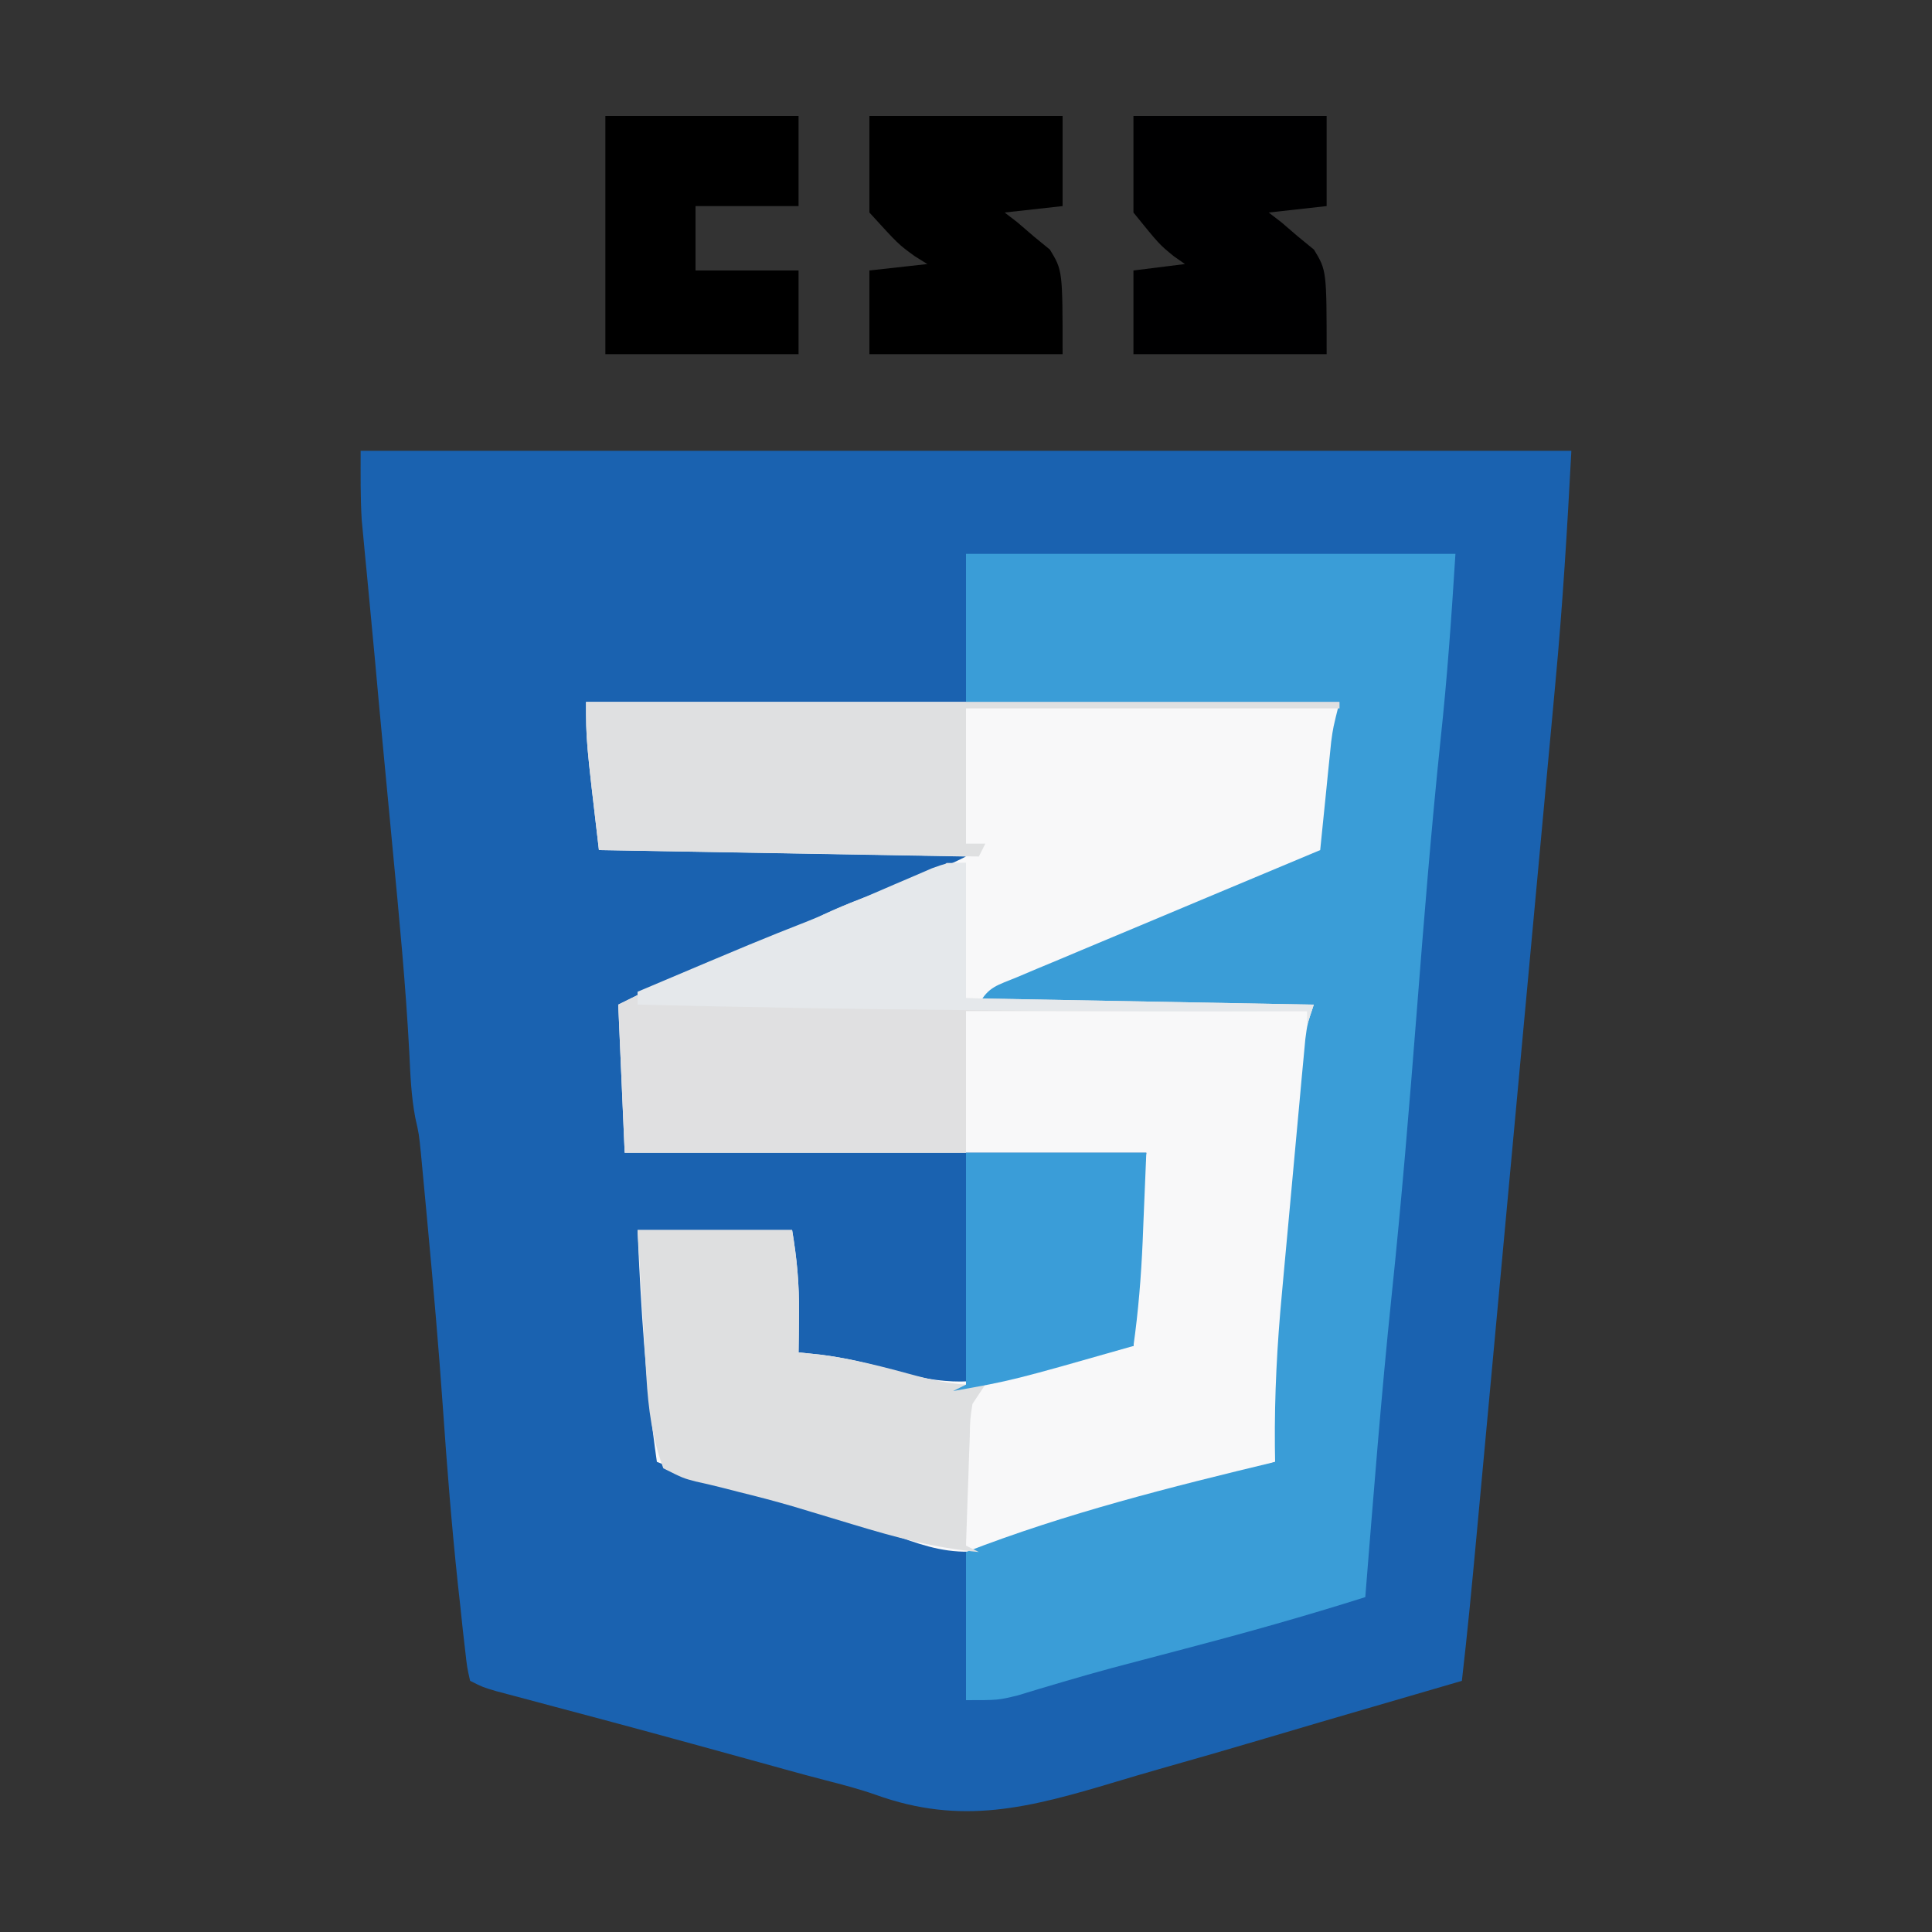
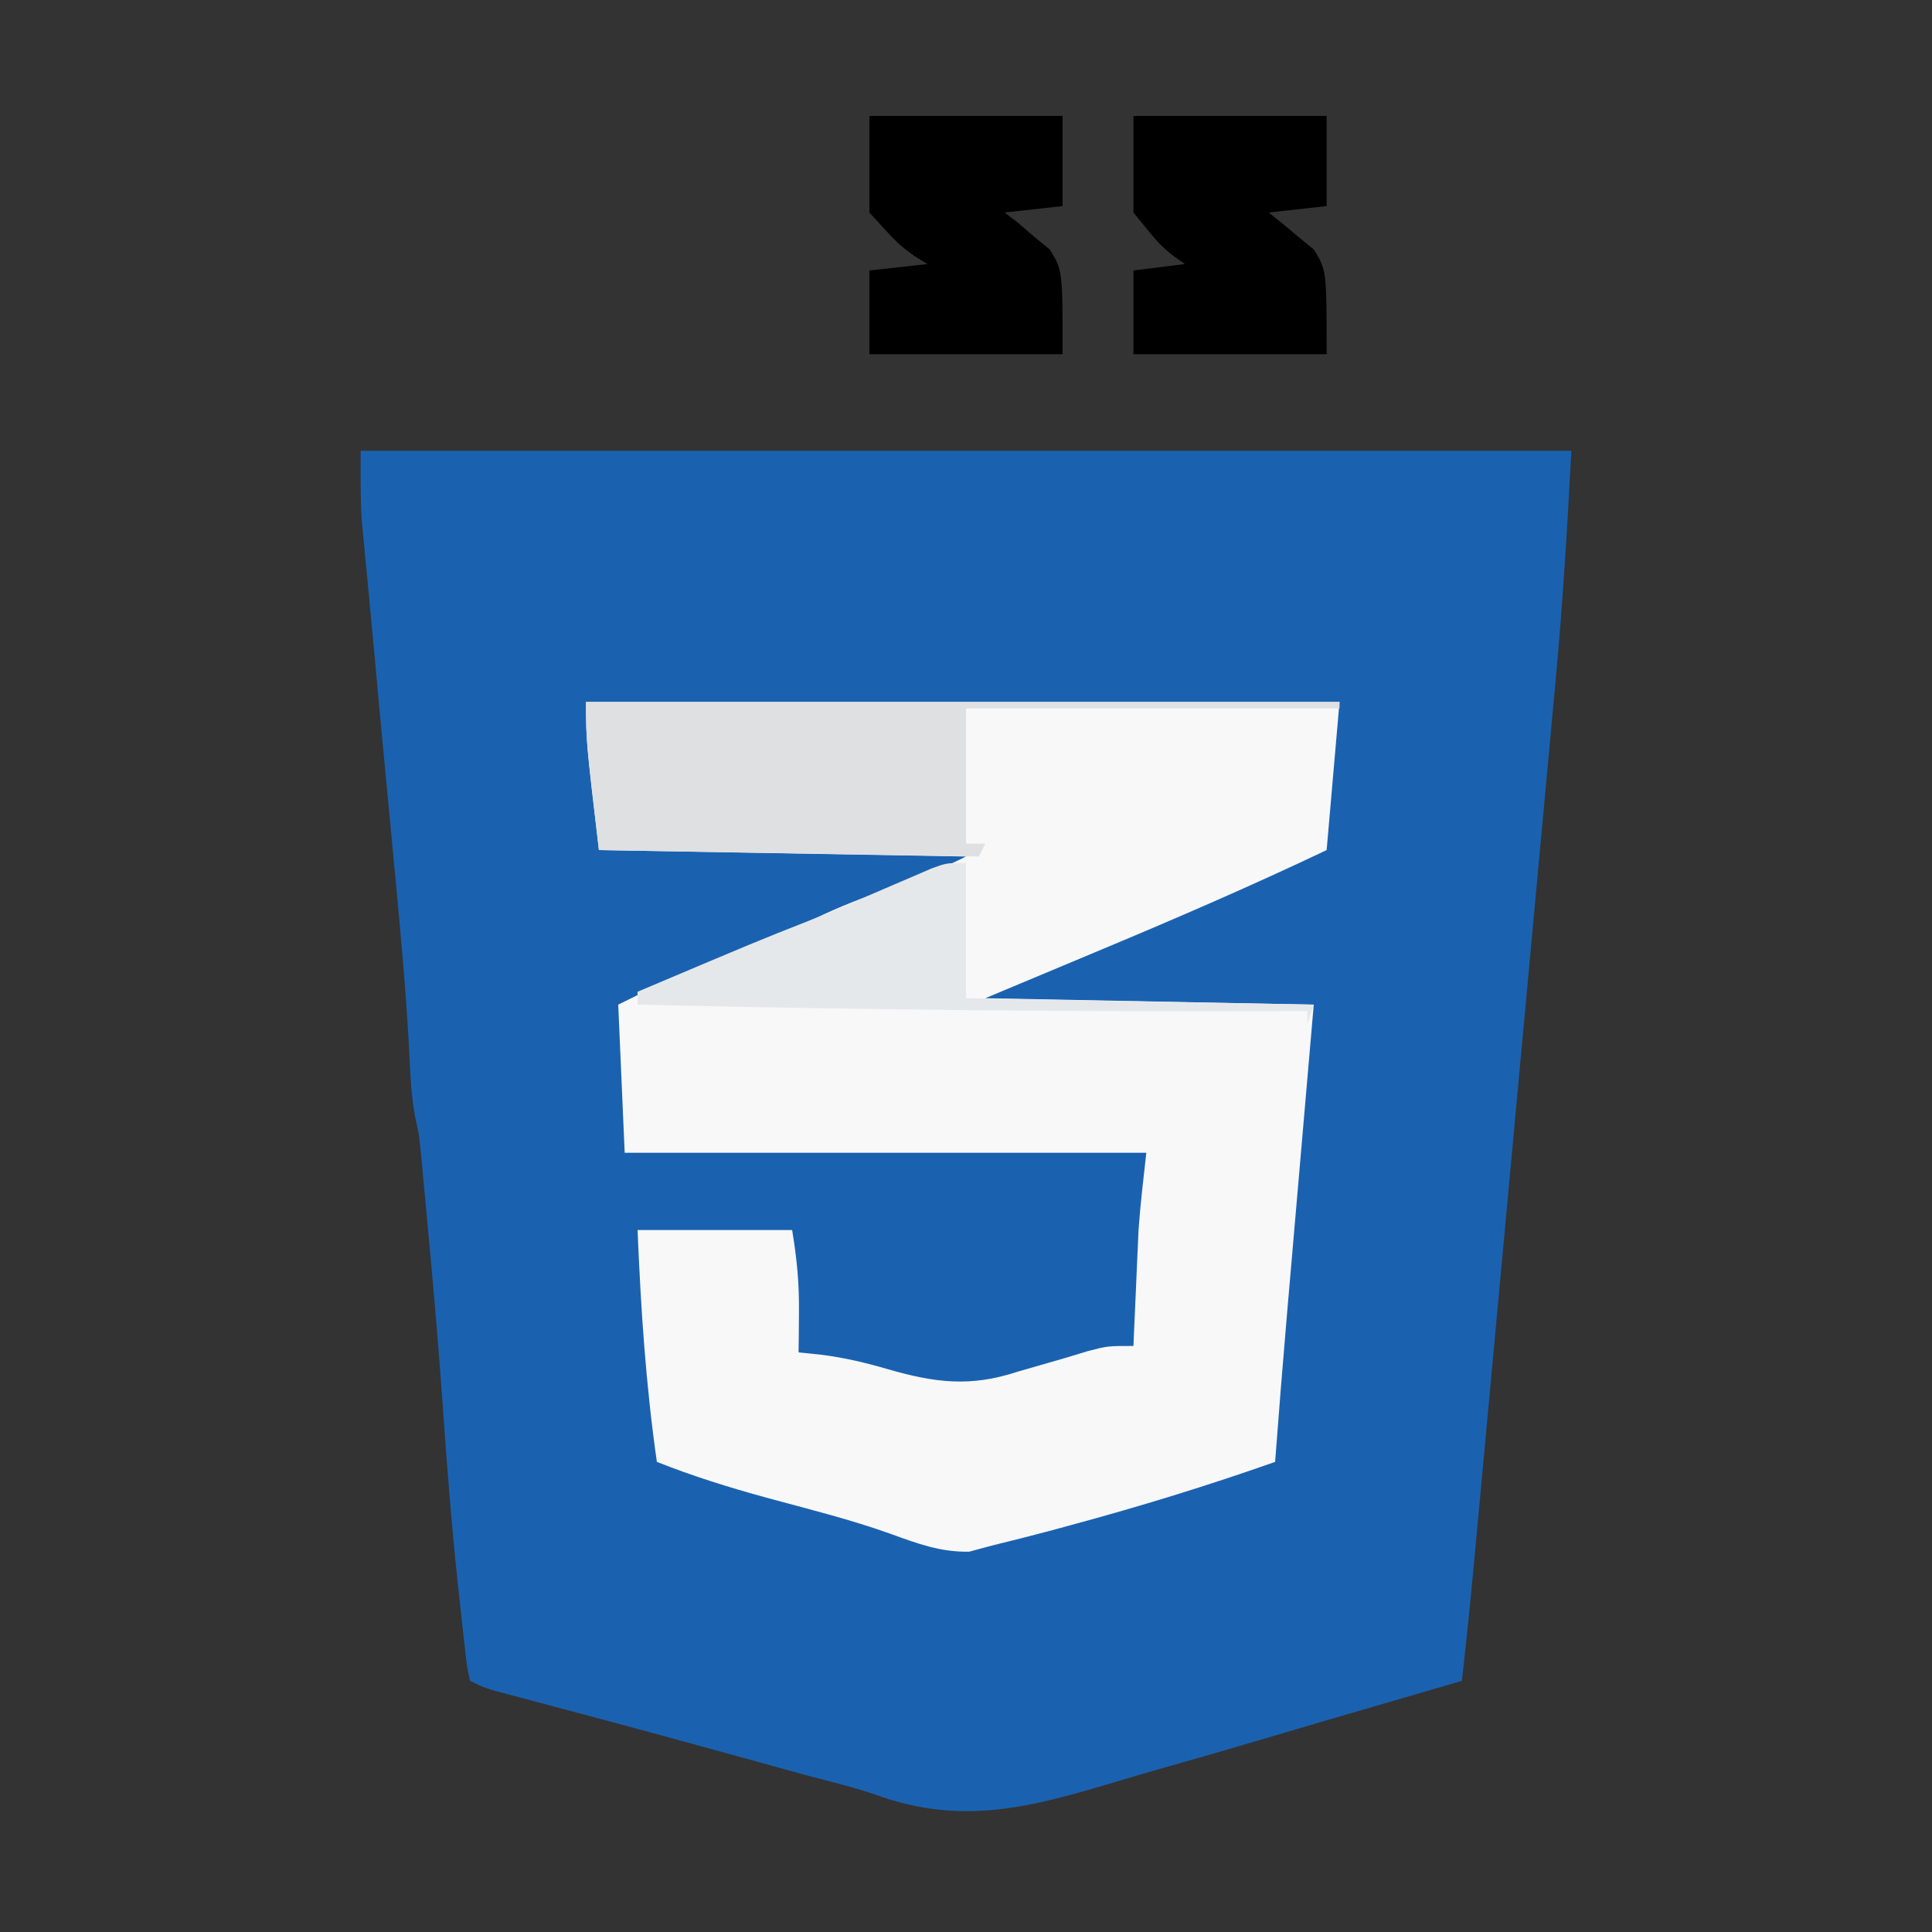
<svg xmlns="http://www.w3.org/2000/svg" version="1.1" width="300" height="300">
  <rect width="100%" height="100%" fill="#333333" stroke="none" />
  <path d="M0 0 C62.04 0 124.08 0 188 0 C187.366 12.041 186.65 23.986 185.525 35.977 C185.379 37.571 185.232 39.165 185.086 40.759 C184.695 45.021 184.299 49.283 183.903 53.545 C183.485 58.034 183.072 62.523 182.659 67.013 C181.965 74.535 181.269 82.058 180.571 89.58 C179.588 100.17 178.61 110.76 177.634 121.351 C176.953 128.722 176.272 136.093 175.59 143.464 C175.426 145.243 175.262 147.021 175.097 148.799 C174.63 153.861 174.161 158.924 173.691 163.986 C173.549 165.514 173.408 167.042 173.266 168.571 C172.575 176.055 171.865 183.534 171 191 C170.019 191.286 170.019 191.286 169.019 191.578 C167.283 192.085 165.547 192.591 163.812 193.098 C161.67 193.723 159.529 194.347 157.387 194.97 C151.726 196.617 146.069 198.274 140.418 199.955 C134.925 201.585 129.42 203.169 123.906 204.729 C121.66 205.373 119.418 206.032 117.181 206.705 C103.825 210.71 93.306 213.516 79.936 208.678 C77.335 207.767 74.694 207.087 72.027 206.4 C70.041 205.888 68.064 205.35 66.088 204.803 C65.43 204.621 64.773 204.438 64.095 204.251 C63.424 204.065 62.754 203.879 62.062 203.688 C59.92 203.097 57.777 202.508 55.634 201.919 C54.195 201.524 52.757 201.128 51.319 200.732 C43.14 198.483 34.944 196.295 26.744 194.12 C25.747 193.853 24.75 193.587 23.723 193.312 C22.854 193.082 21.985 192.851 21.09 192.613 C19 192 19 192 17 191 C16.529 188.928 16.529 188.928 16.219 186.164 C16.1 185.134 15.982 184.104 15.859 183.042 C15.741 181.915 15.622 180.787 15.5 179.625 C15.371 178.455 15.242 177.284 15.109 176.079 C14.132 166.926 13.408 157.764 12.772 148.582 C12.118 139.25 11.307 129.939 10.438 120.625 C10.373 119.926 10.309 119.228 10.243 118.508 C10.06 116.518 9.872 114.529 9.684 112.539 C9.576 111.396 9.468 110.254 9.357 109.077 C9.059 106.092 9.059 106.092 8.485 103.557 C7.855 100.235 7.718 96.924 7.562 93.555 C7.009 83.05 6.002 72.595 5 62.125 C4.82 60.224 4.64 58.323 4.461 56.422 C4.121 52.822 3.78 49.221 3.437 45.621 C3.019 41.218 2.615 36.813 2.219 32.407 C1.976 29.736 1.721 27.065 1.465 24.395 C1.289 22.534 1.113 20.673 0.938 18.812 C0.847 17.88 0.756 16.947 0.662 15.986 C0.534 14.611 0.534 14.611 0.402 13.207 C0.325 12.397 0.247 11.587 0.168 10.753 C-0.05 7.175 0 3.585 0 0 Z " fill="#1A62B0" transform="translate(56,70)" />
  <path d="M0 0 C38.61 0 77.22 0 117 0 C116.34 7.59 115.68 15.18 115 23 C103.481 28.476 91.83 33.522 80.062 38.438 C74.102 40.933 68.141 43.429 62 46 C78.83 46.33 95.66 46.66 113 47 C112.476 53.054 112.476 53.054 111.941 59.23 C111.66 62.485 111.379 65.739 111.098 68.993 C110.803 72.409 110.507 75.824 110.212 79.239 C109.871 83.174 109.531 87.108 109.191 91.043 C109.087 92.245 108.983 93.446 108.876 94.684 C108.206 102.453 107.584 110.224 107 118 C96.546 121.687 86.016 124.921 75.312 127.812 C73.648 128.265 73.648 128.265 71.95 128.727 C68.974 129.519 65.99 130.266 63 131 C61.839 131.313 60.677 131.626 59.48 131.949 C54.952 132.015 51.457 130.683 47.225 129.149 C40.935 126.908 34.444 125.304 28.004 123.557 C22.205 121.963 16.59 120.221 11 118 C9.272 105.987 8.505 94.127 8 82 C15.92 82 23.84 82 32 82 C32.761 86.566 33.109 90.316 33.062 94.875 C33.053 96.027 33.044 97.18 33.035 98.367 C33.024 99.236 33.012 100.105 33 101 C34.158 101.12 35.315 101.24 36.508 101.363 C40.092 101.809 43.423 102.603 46.883 103.613 C54.193 105.721 59.701 106.411 67 104 C69.457 103.287 71.915 102.579 74.375 101.875 C75.538 101.522 76.7 101.169 77.898 100.805 C81 100 81 100 85 100 C85.038 99.116 85.038 99.116 85.076 98.215 C85.193 95.497 85.315 92.78 85.438 90.062 C85.477 89.136 85.516 88.21 85.557 87.256 C85.599 86.337 85.64 85.419 85.684 84.473 C85.72 83.64 85.757 82.807 85.795 81.949 C86.073 77.956 86.558 73.979 87 70 C60.27 70 33.54 70 6 70 C5.67 62.41 5.34 54.82 5 47 C11.12 43.94 16.762 41.183 23.125 38.938 C27.823 37.231 32.328 35.432 36.734 33.07 C40.83 31.135 45.113 29.652 49.367 28.105 C52.703 26.888 55.815 25.592 59 24 C40.19 23.67 21.38 23.34 2 23 C0 6 0 6 0 0 Z " fill="#F8F8F9" transform="translate(91,109)" />
-   <path d="M0 0 C25.08 0 50.16 0 76 0 C75.394 9.689 74.728 19.245 73.688 28.875 C72.225 42.899 71.097 56.943 70 71 C68.845 85.778 67.626 100.535 66.081 115.278 C64.465 130.828 63.255 146.417 62 162 C52.751 164.929 43.446 167.54 34.062 170 C31.532 170.665 29.002 171.332 26.473 172 C25.24 172.325 24.008 172.65 22.739 172.984 C20.187 173.678 17.651 174.389 15.117 175.141 C13.881 175.507 12.645 175.873 11.371 176.25 C10.266 176.585 9.16 176.92 8.021 177.266 C5 178 5 178 0 178 C0 170.41 0 162.82 0 155 C15.545 148.968 31.806 144.894 48 141 C47.988 140.215 47.975 139.429 47.963 138.62 C47.892 130.617 48.308 122.77 49.059 114.805 C49.222 113.012 49.222 113.012 49.388 111.183 C49.616 108.683 49.847 106.184 50.081 103.686 C50.44 99.851 50.788 96.015 51.135 92.18 C51.359 89.742 51.583 87.305 51.809 84.867 C51.913 83.72 52.017 82.574 52.124 81.392 C52.224 80.333 52.324 79.274 52.427 78.183 C52.514 77.252 52.601 76.321 52.69 75.361 C53 73 53 73 54 70 C36.84 70 19.68 70 2 70 C3.402 67.197 5.013 66.958 7.887 65.753 C8.928 65.313 9.969 64.873 11.042 64.419 C12.74 63.713 12.74 63.713 14.473 62.992 C15.625 62.507 16.778 62.021 17.966 61.521 C21.033 60.231 24.103 58.946 27.174 57.664 C30.306 56.355 33.435 55.039 36.564 53.723 C42.707 51.141 48.852 48.568 55 46 C55.055 45.445 55.111 44.891 55.168 44.319 C55.421 41.796 55.679 39.273 55.938 36.75 C56.025 35.877 56.112 35.005 56.201 34.105 C56.288 33.261 56.375 32.417 56.465 31.547 C56.543 30.772 56.622 29.997 56.703 29.198 C57 27 57 27 58 23 C38.86 23 19.72 23 0 23 C0 15.41 0 7.82 0 0 Z " fill="#3A9DD7" transform="translate(150,86)" />
-   <path d="M0 0 C0.99 0 1.98 0 3 0 C3 6.93 3 13.86 3 21 C20.82 21.33 38.64 21.66 57 22 C56.505 23.485 56.505 23.485 56 25 C56 24.34 56 23.68 56 23 C38.51 23 21.02 23 3 23 C3 30.26 3 37.52 3 45 C-14.49 45 -31.98 45 -50 45 C-50.33 37.41 -50.66 29.82 -51 22 C-44.88 18.94 -39.238 16.183 -32.875 13.938 C-26.816 11.753 -26.816 11.753 -21 9 C-18.38 7.644 -15.77 6.48 -13.004 5.457 C-12.276 5.186 -11.549 4.914 -10.799 4.635 C-9.324 4.092 -7.847 3.553 -6.369 3.018 C-2.921 1.964 -2.921 1.964 0 0 Z " fill="#E0E0E1" transform="translate(147,134)" />
-   <path d="M0 0 C7.92 0 15.84 0 24 0 C24.761 4.566 25.109 8.316 25.062 12.875 C25.053 14.027 25.044 15.18 25.035 16.367 C25.024 17.236 25.012 18.105 25 19 C26.151 19.122 27.302 19.245 28.488 19.371 C33.546 20.003 38.354 21.292 43.264 22.627 C46.928 23.59 50.206 24.228 54 24 C53.34 24.99 52.68 25.98 52 27 C51.634 29.417 51.634 29.417 51.586 32.105 C51.547 33.088 51.509 34.071 51.469 35.084 C51.422 36.62 51.422 36.62 51.375 38.188 C51.336 39.223 51.298 40.259 51.258 41.326 C51.164 43.884 51.078 46.442 51 49 C51.99 49.495 51.99 49.495 53 50 C46.231 49.388 40.055 47.718 33.562 45.75 C31.436 45.108 29.31 44.468 27.184 43.828 C25.619 43.357 25.619 43.357 24.023 42.877 C21.268 42.078 18.509 41.355 15.723 40.672 C14.939 40.471 14.155 40.27 13.347 40.063 C11.905 39.698 10.456 39.355 9.002 39.038 C7.07 38.531 7.07 38.531 4 37 C2.264 32.265 1.668 27.766 1.367 22.754 C1.326 22.098 1.284 21.442 1.241 20.766 C1.112 18.699 0.993 16.631 0.875 14.562 C0.788 13.149 0.701 11.736 0.613 10.322 C0.399 6.882 0.2 3.441 0 0 Z " fill="#DEDFE0" transform="translate(99,191)" />
  <path d="M0 0 C38.61 0 77.22 0 117 0 C117 0.33 117 0.66 117 1 C97.86 1 78.72 1 59 1 C59 7.93 59 14.86 59 22 C59.99 22 60.98 22 62 22 C61.67 22.66 61.34 23.32 61 24 C31.795 23.505 31.795 23.505 2 23 C0 6 0 6 0 0 Z " fill="#DFE0E1" transform="translate(91,109)" />
-   <path d="M0 0 C9.9 0 19.8 0 30 0 C30 4.62 30 9.24 30 14 C25.545 14.495 25.545 14.495 21 15 C21.65 15.499 22.299 15.998 22.969 16.512 C23.804 17.23 24.639 17.948 25.5 18.688 C26.335 19.372 27.171 20.056 28.031 20.762 C30 24 30 24 30 37 C20.1 37 10.2 37 0 37 C0 32.71 0 28.42 0 24 C3.96 23.505 3.96 23.505 8 23 C7.423 22.597 6.845 22.193 6.25 21.777 C4 19.938 4 19.938 0 15 C0 10.05 0 5.1 0 0 Z " fill="#000001" transform="translate(176,18)" />
+   <path d="M0 0 C9.9 0 19.8 0 30 0 C30 4.62 30 9.24 30 14 C25.545 14.495 25.545 14.495 21 15 C23.804 17.23 24.639 17.948 25.5 18.688 C26.335 19.372 27.171 20.056 28.031 20.762 C30 24 30 24 30 37 C20.1 37 10.2 37 0 37 C0 32.71 0 28.42 0 24 C3.96 23.505 3.96 23.505 8 23 C7.423 22.597 6.845 22.193 6.25 21.777 C4 19.938 4 19.938 0 15 C0 10.05 0 5.1 0 0 Z " fill="#000001" transform="translate(176,18)" />
  <path d="M0 0 C9.9 0 19.8 0 30 0 C30 4.62 30 9.24 30 14 C25.545 14.495 25.545 14.495 21 15 C21.65 15.499 22.299 15.998 22.969 16.512 C23.804 17.23 24.639 17.948 25.5 18.688 C26.335 19.372 27.171 20.056 28.031 20.762 C30 24 30 24 30 37 C20.1 37 10.2 37 0 37 C0 32.71 0 28.42 0 24 C2.97 23.67 5.94 23.34 9 23 C8.35 22.597 7.701 22.193 7.031 21.777 C4.5 19.938 4.5 19.938 0 15 C0 10.05 0 5.1 0 0 Z " fill="#000000" transform="translate(135,18)" />
-   <path d="M0 0 C9.9 0 19.8 0 30 0 C30 4.62 30 9.24 30 14 C24.72 14 19.44 14 14 14 C14 17.3 14 20.6 14 24 C19.28 24 24.56 24 30 24 C30 28.29 30 32.58 30 37 C20.1 37 10.2 37 0 37 C0 24.79 0 12.58 0 0 Z " fill="#000000" transform="translate(94,18)" />
-   <path d="M0 0 C9.24 0 18.48 0 28 0 C27.856 3.465 27.711 6.93 27.562 10.5 C27.498 12.114 27.498 12.114 27.432 13.76 C27.193 19.225 26.767 24.583 26 30 C7.18 35.371 7.18 35.371 -2 37 C-1.01 36.505 -1.01 36.505 0 36 C0 24.12 0 12.24 0 0 Z " fill="#3A9DD8" transform="translate(150,179)" />
  <path d="M0 0 C0 6.93 0 13.86 0 21 C17.82 21.33 35.64 21.66 54 22 C53.505 23.485 53.505 23.485 53 25 C53 24.34 53 23.68 53 23 C52.449 23.002 51.899 23.004 51.331 23.007 C17.206 23.137 -16.885 22.815 -51 22 C-51 21.34 -51 20.68 -51 20 C-32.351 12.109 -32.351 12.109 -24.469 9 C-20.015 7.196 -15.61 5.274 -11.199 3.367 C-9.616 2.69 -9.616 2.69 -8 2 C-7.099 1.611 -6.198 1.221 -5.27 0.82 C-3 0 -3 0 0 0 Z " fill="#E5E8EB" transform="translate(150,134)" />
</svg>